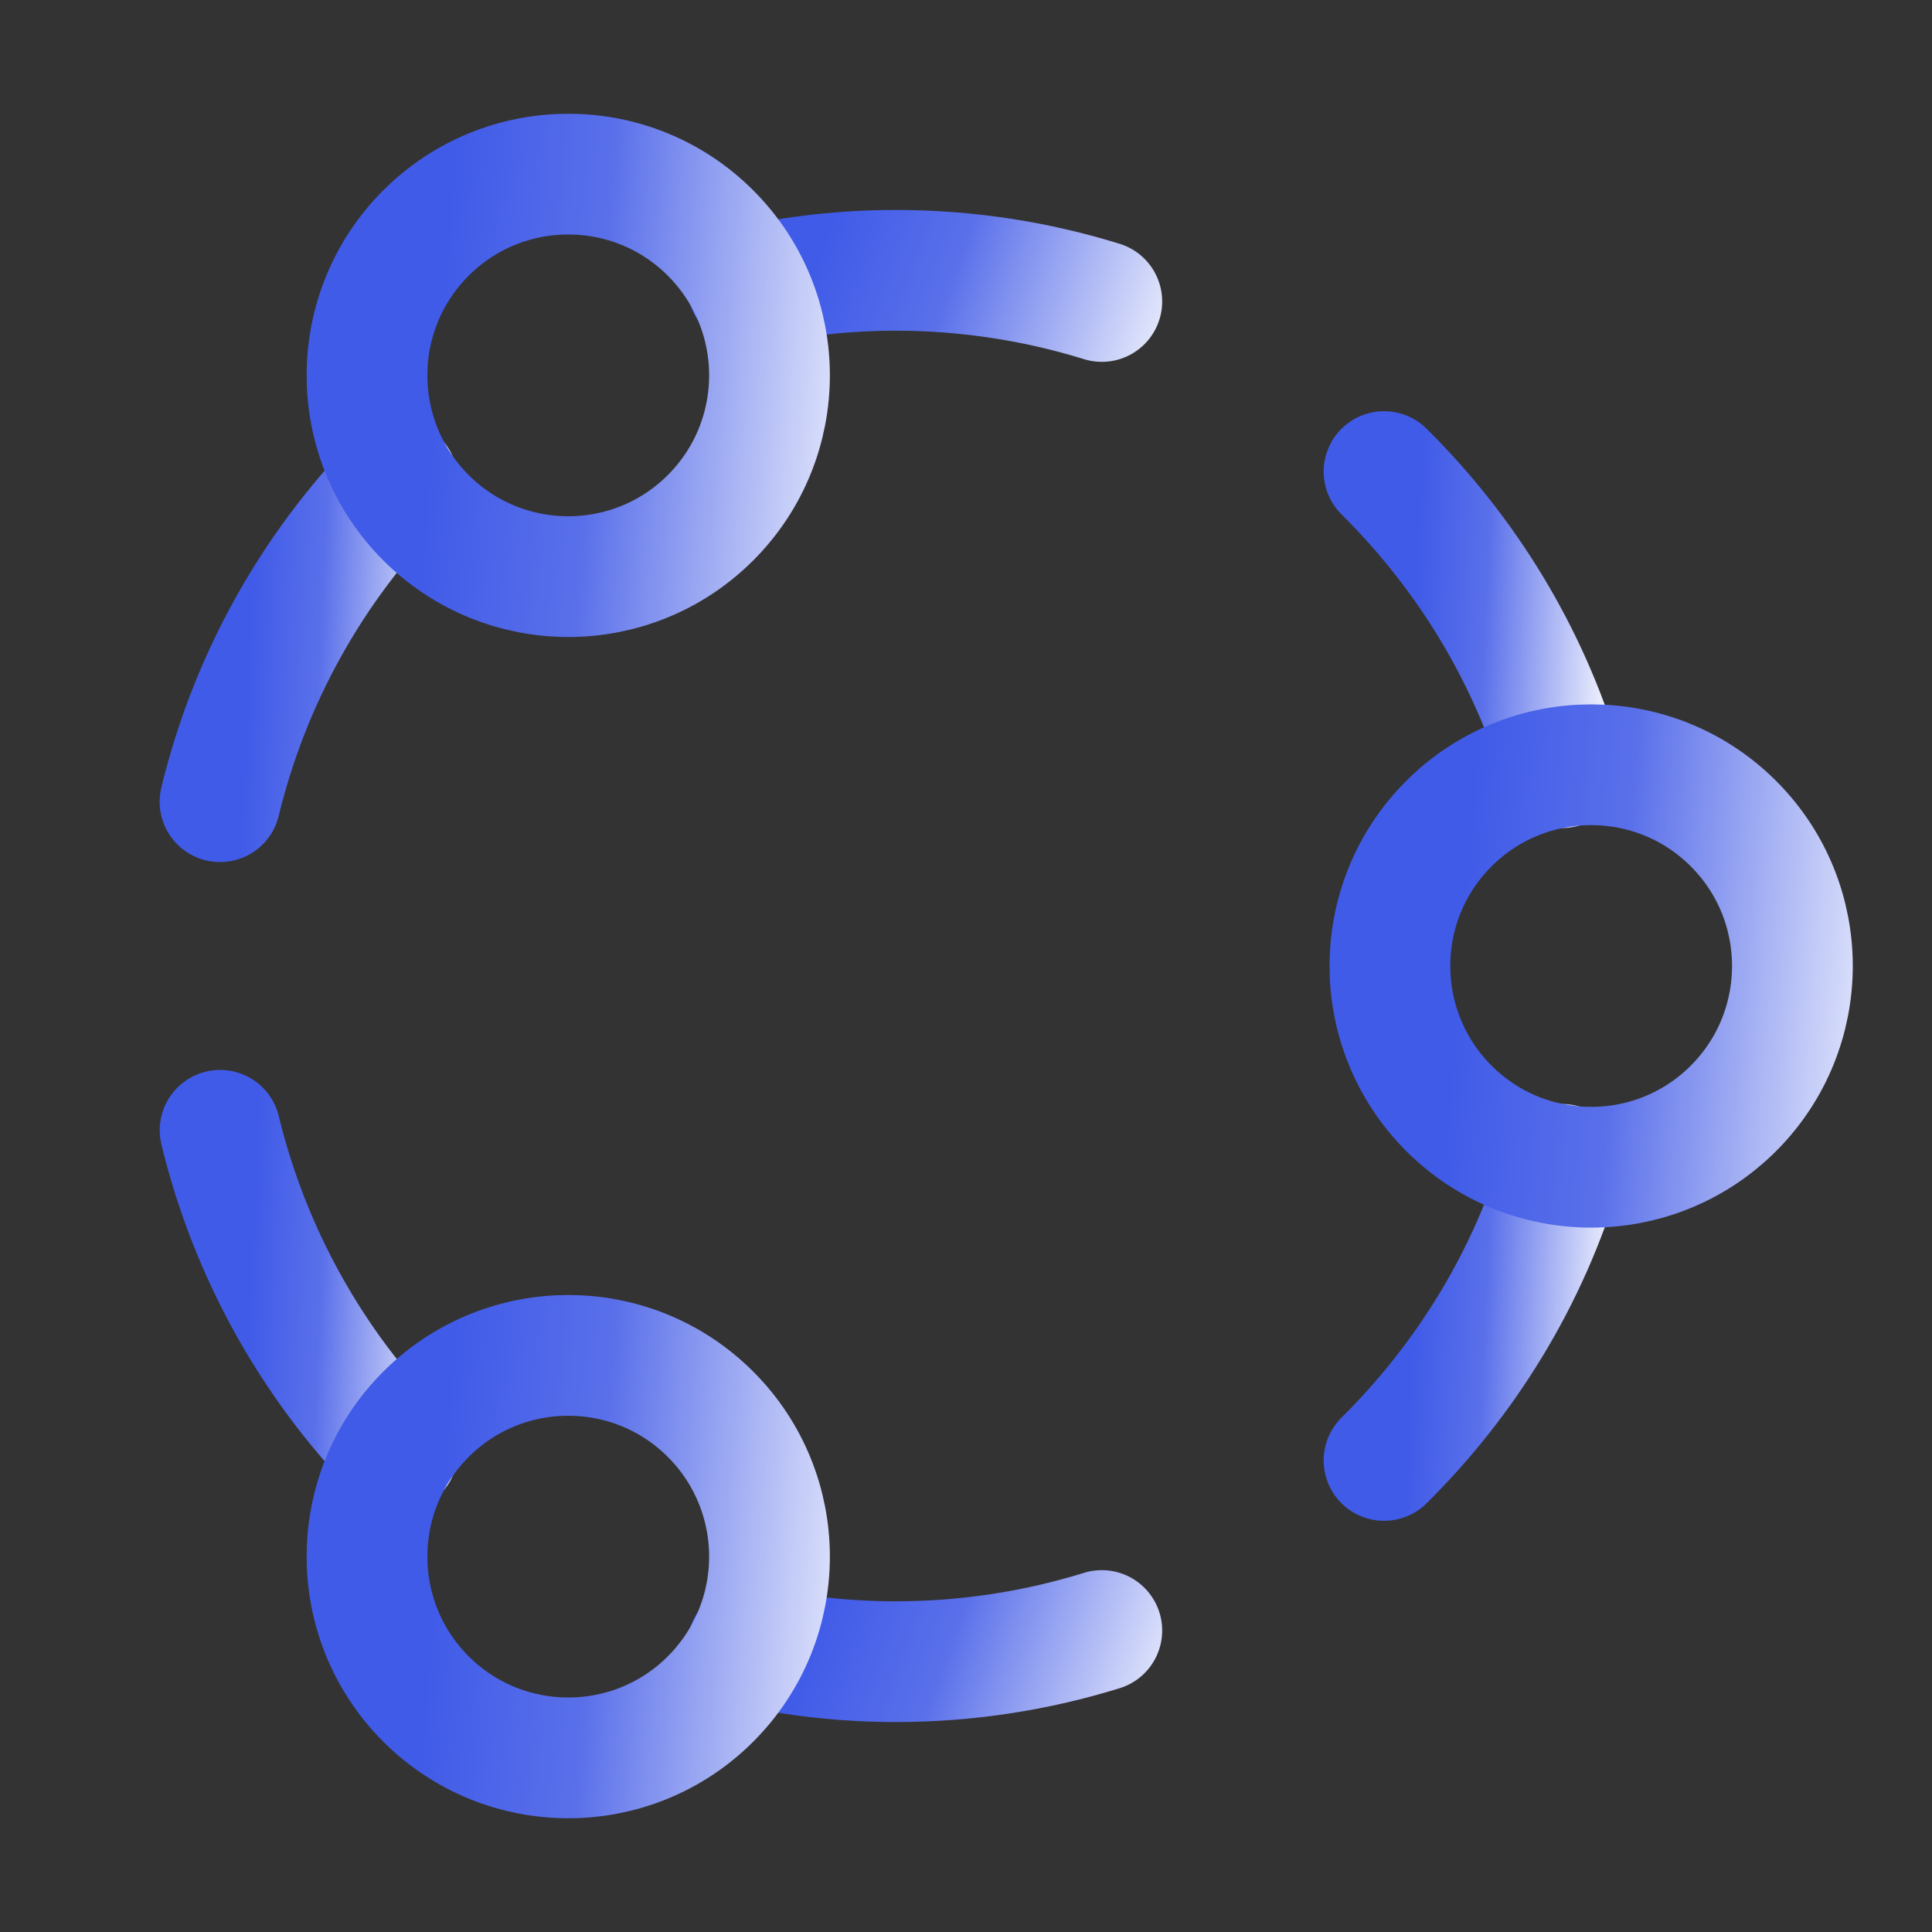
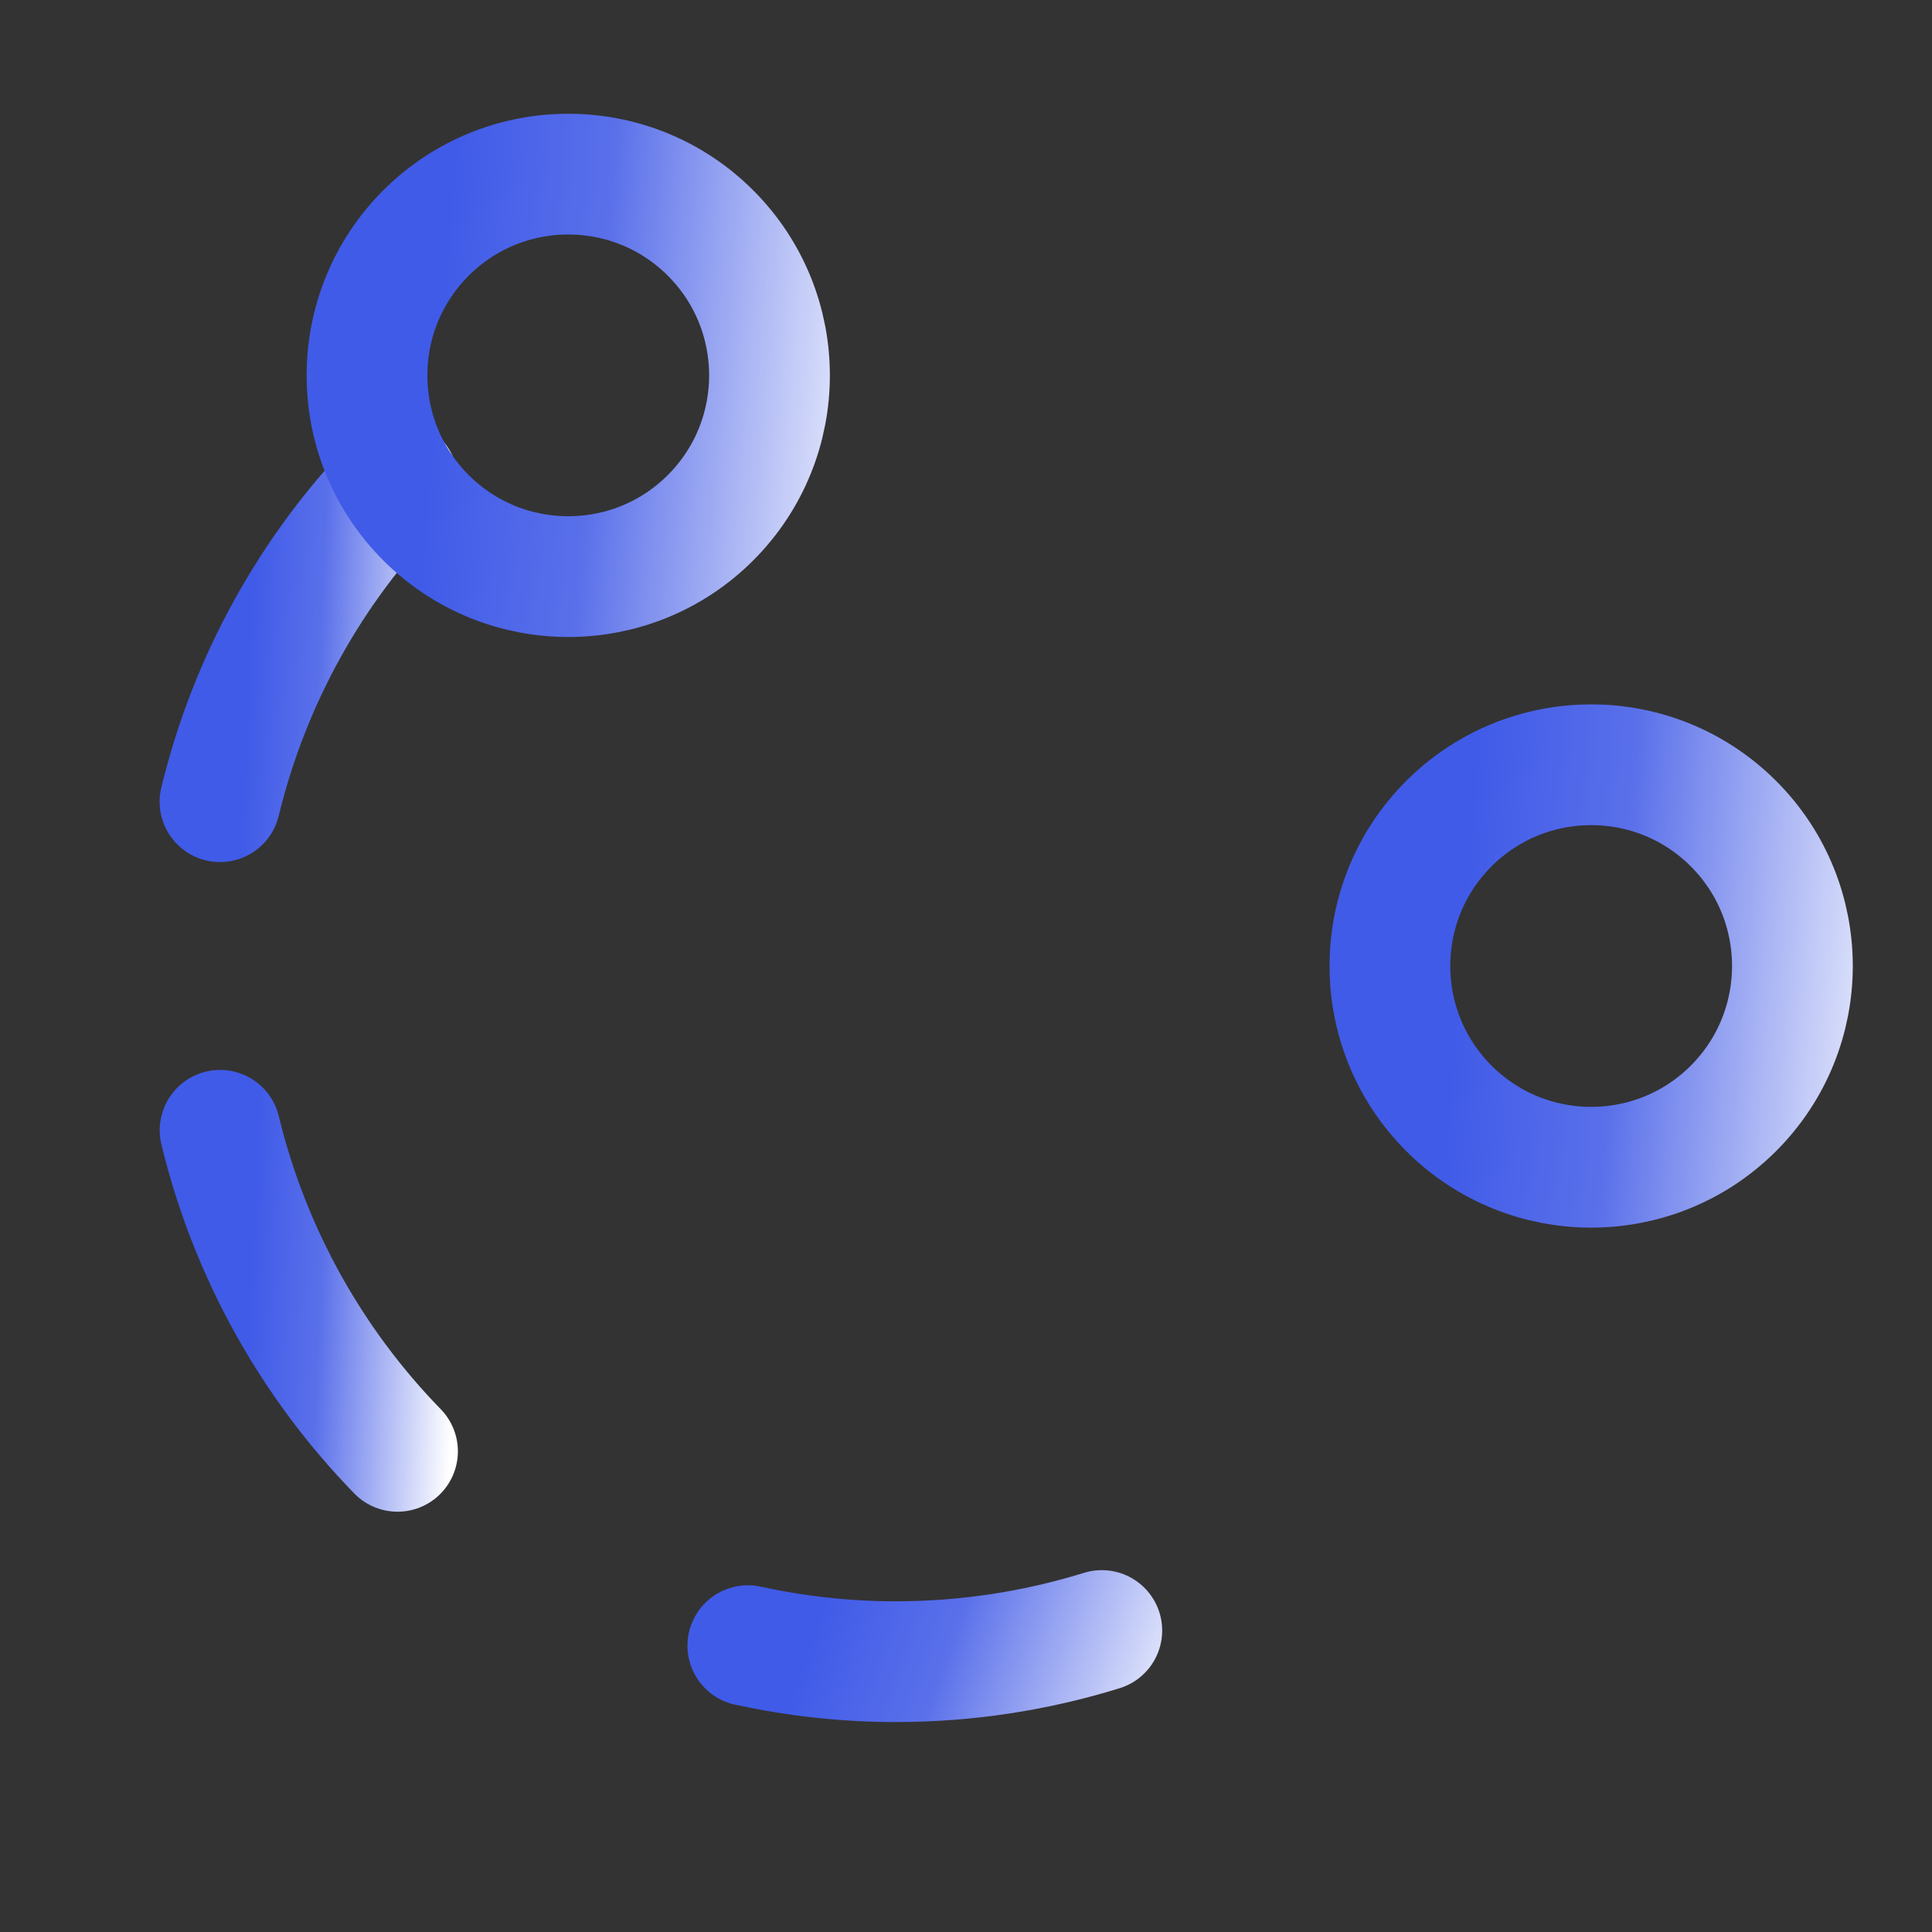
<svg xmlns="http://www.w3.org/2000/svg" width="24" height="24" viewBox="0 0 24 24" fill="none">
  <rect x="0" y="0" width="24" height="24" fill="#333333" stroke="none" />
  <path d="M4.937 5.971C3.875 7.061 3.104 8.431 2.733 9.959" stroke="url(#paint0_linear_293_573)" stroke-width="1.5" stroke-linecap="round" stroke-linejoin="round" />
  <path d="M9.29 20.443C9.881 20.571 10.494 20.642 11.124 20.642C12.016 20.642 12.877 20.506 13.687 20.255" stroke="url(#paint1_linear_293_573)" stroke-width="1.5" stroke-linecap="round" stroke-linejoin="round" />
  <path d="M2.734 14.041C3.105 15.569 3.876 16.939 4.938 18.029" stroke="url(#paint2_linear_293_573)" stroke-width="1.5" stroke-linecap="round" stroke-linejoin="round" />
-   <path d="M19.405 14.464C18.986 15.876 18.212 17.133 17.193 18.142" stroke="url(#paint3_linear_293_573)" stroke-width="1.5" stroke-linecap="round" stroke-linejoin="round" />
-   <path d="M17.193 5.858C18.212 6.867 18.985 8.124 19.405 9.536" stroke="url(#paint4_linear_293_573)" stroke-width="1.5" stroke-linecap="round" stroke-linejoin="round" />
-   <path d="M9.29 3.557C9.881 3.429 10.494 3.358 11.124 3.358C12.016 3.358 12.877 3.494 13.687 3.745" stroke="url(#paint5_linear_293_573)" stroke-width="1.5" stroke-linecap="round" stroke-linejoin="round" />
  <path d="M21.534 10.232C22.51 11.208 22.51 12.791 21.534 13.768C20.558 14.744 18.975 14.744 17.998 13.768C17.022 12.791 17.022 11.208 17.998 10.232C18.975 9.256 20.558 9.256 21.534 10.232" stroke="url(#paint6_linear_293_573)" stroke-width="1.5" stroke-linecap="round" stroke-linejoin="round" />
-   <path d="M8.827 17.569C9.803 18.546 9.803 20.128 8.827 21.105C7.851 22.081 6.268 22.081 5.291 21.105C4.315 20.128 4.315 18.546 5.291 17.569C6.268 16.593 7.851 16.593 8.827 17.569" stroke="url(#paint7_linear_293_573)" stroke-width="1.5" stroke-linecap="round" stroke-linejoin="round" />
  <path d="M8.827 2.895C9.803 3.872 9.803 5.454 8.827 6.431C7.851 7.407 6.268 7.407 5.291 6.431C4.315 5.454 4.315 3.872 5.291 2.895C6.268 1.919 7.851 1.919 8.827 2.895" stroke="url(#paint8_linear_293_573)" stroke-width="1.5" stroke-linecap="round" stroke-linejoin="round" />
  <defs>
    <linearGradient id="paint0_linear_293_573" x1="2.871" y1="6.303" x2="5.748" y2="6.431" gradientUnits="userSpaceOnUse">
      <stop offset="0.109" stop-color="#405BE8" />
      <stop offset="0.413" stop-color="#5A70EA" />
      <stop offset="1" stop-color="white" />
    </linearGradient>
    <linearGradient id="paint1_linear_293_573" x1="9.565" y1="20.032" x2="14.675" y2="21.841" gradientUnits="userSpaceOnUse">
      <stop offset="0.109" stop-color="#405BE8" />
      <stop offset="0.413" stop-color="#5A70EA" />
      <stop offset="1" stop-color="white" />
    </linearGradient>
    <linearGradient id="paint2_linear_293_573" x1="2.872" y1="14.373" x2="5.749" y2="14.501" gradientUnits="userSpaceOnUse">
      <stop offset="0.109" stop-color="#405BE8" />
      <stop offset="0.413" stop-color="#5A70EA" />
      <stop offset="1" stop-color="white" />
    </linearGradient>
    <linearGradient id="paint3_linear_293_573" x1="17.331" y1="14.771" x2="20.218" y2="14.91" gradientUnits="userSpaceOnUse">
      <stop offset="0.109" stop-color="#405BE8" />
      <stop offset="0.413" stop-color="#5A70EA" />
      <stop offset="1" stop-color="white" />
    </linearGradient>
    <linearGradient id="paint4_linear_293_573" x1="17.331" y1="6.164" x2="20.218" y2="6.304" gradientUnits="userSpaceOnUse">
      <stop offset="0.109" stop-color="#405BE8" />
      <stop offset="0.413" stop-color="#5A70EA" />
      <stop offset="1" stop-color="white" />
    </linearGradient>
    <linearGradient id="paint5_linear_293_573" x1="9.565" y1="3.135" x2="14.675" y2="4.944" gradientUnits="userSpaceOnUse">
      <stop offset="0.109" stop-color="#405BE8" />
      <stop offset="0.413" stop-color="#5A70EA" />
      <stop offset="1" stop-color="white" />
    </linearGradient>
    <linearGradient id="paint6_linear_293_573" x1="17.579" y1="9.917" x2="24.076" y2="10.44" gradientUnits="userSpaceOnUse">
      <stop offset="0.109" stop-color="#405BE8" />
      <stop offset="0.413" stop-color="#5A70EA" />
      <stop offset="1" stop-color="white" />
    </linearGradient>
    <linearGradient id="paint7_linear_293_573" x1="4.872" y1="17.254" x2="11.369" y2="17.777" gradientUnits="userSpaceOnUse">
      <stop offset="0.109" stop-color="#405BE8" />
      <stop offset="0.413" stop-color="#5A70EA" />
      <stop offset="1" stop-color="white" />
    </linearGradient>
    <linearGradient id="paint8_linear_293_573" x1="4.872" y1="2.58" x2="11.369" y2="3.103" gradientUnits="userSpaceOnUse">
      <stop offset="0.109" stop-color="#405BE8" />
      <stop offset="0.413" stop-color="#5A70EA" />
      <stop offset="1" stop-color="white" />
    </linearGradient>
  </defs>
</svg>